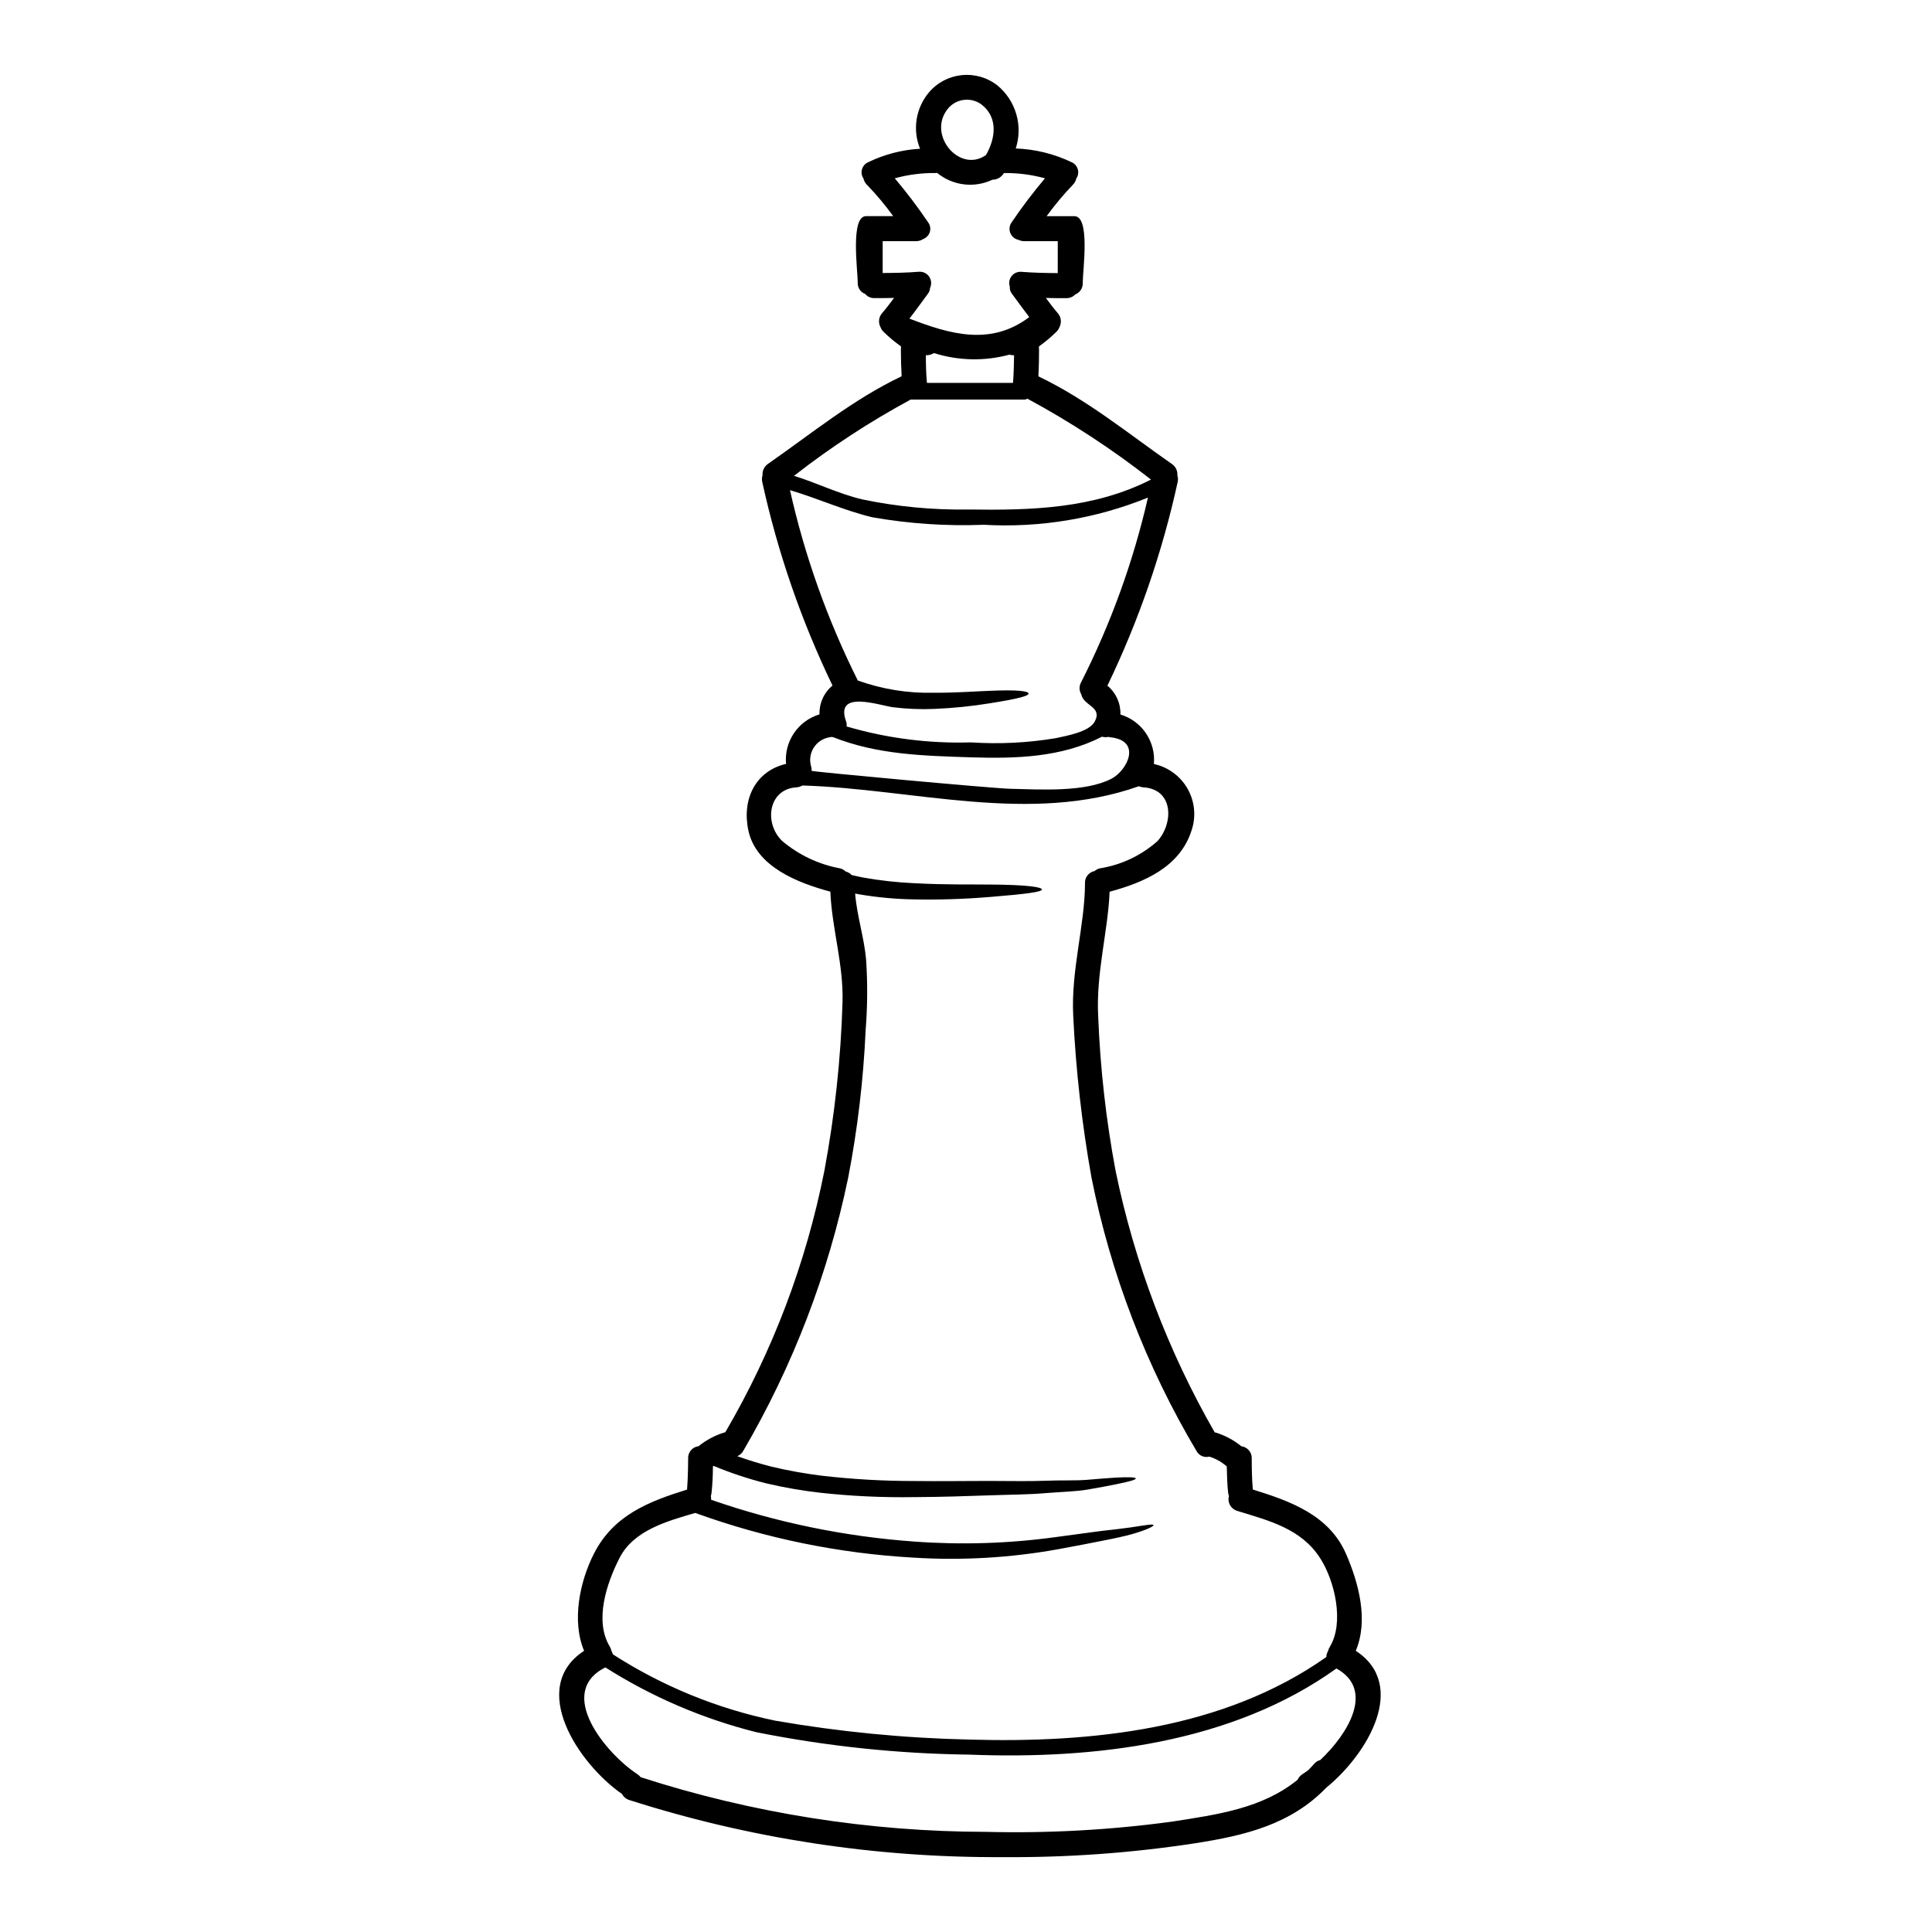
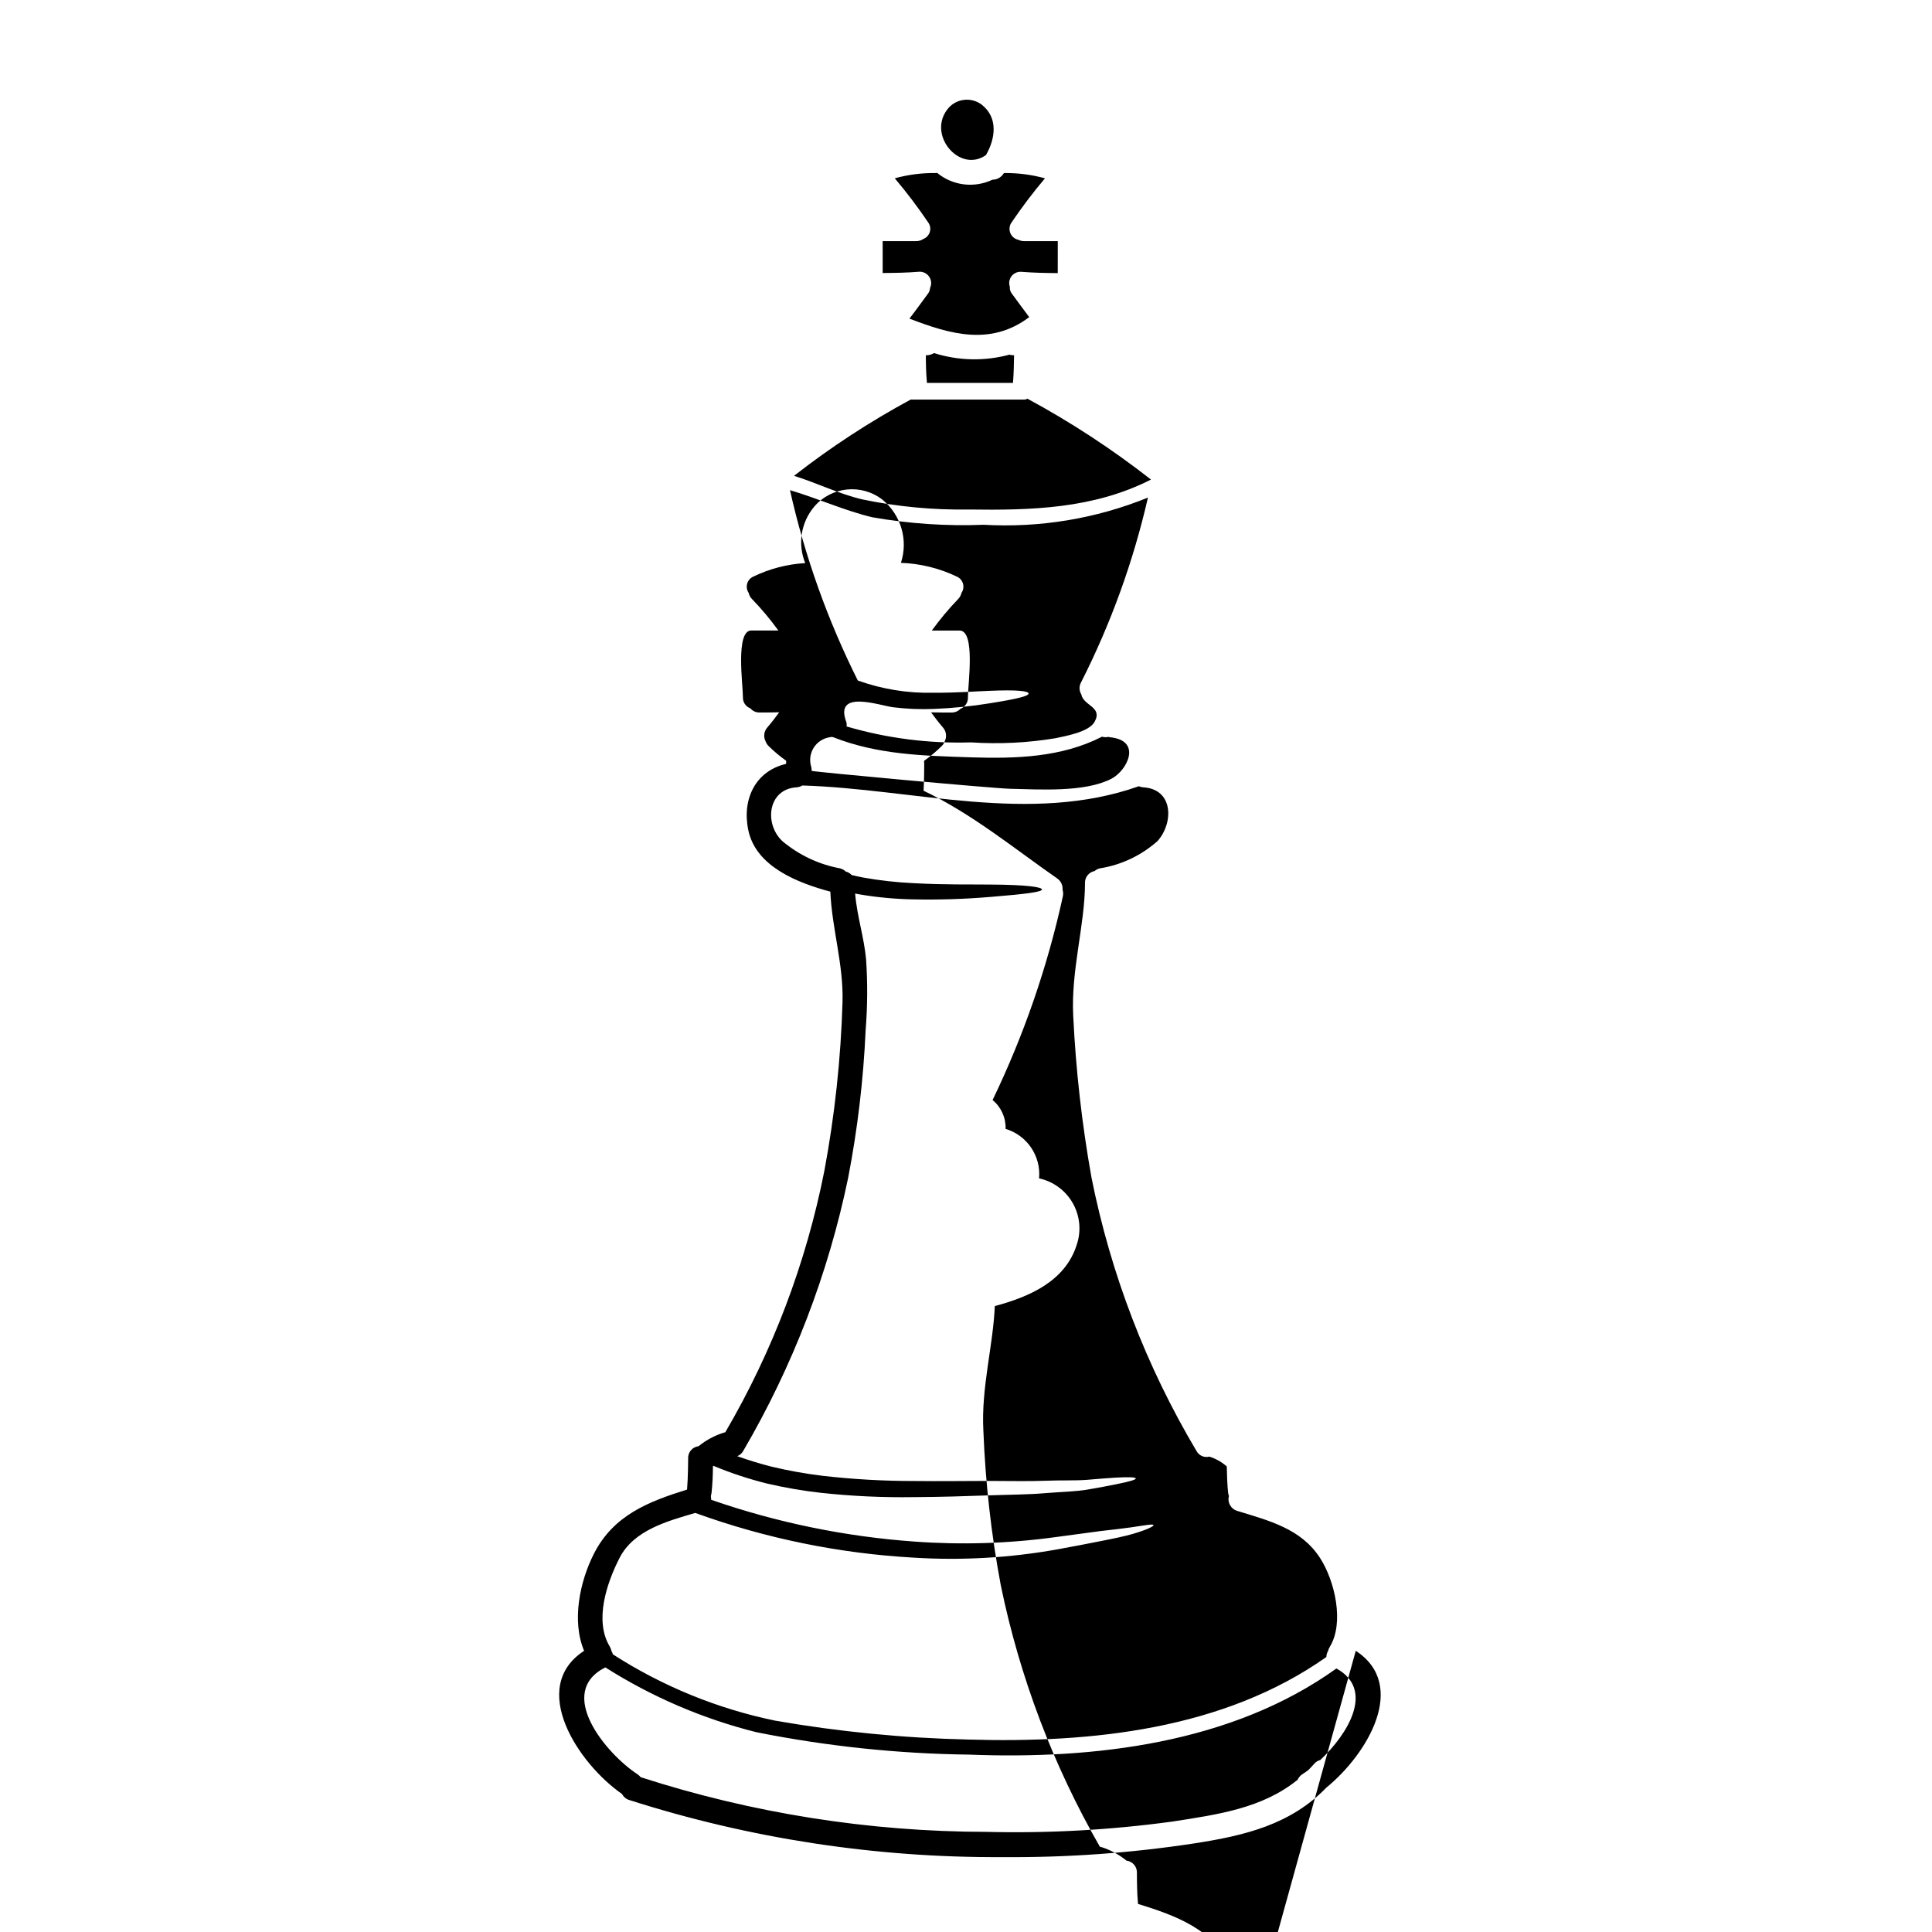
<svg xmlns="http://www.w3.org/2000/svg" fill="#000000" width="800px" height="800px" version="1.1" viewBox="144 144 512 512">
-   <path d="m503.29 581.48c13.945 9.086 3.148 27.336-7.777 36.238-9.445 9.789-21.523 12.707-34.914 14.785-16.859 2.574-33.898 3.793-50.953 3.652-33.559 0.191-66.938-4.914-98.902-15.137-0.82-0.258-1.504-0.828-1.902-1.594-11.598-8.043-24.945-28.219-10.051-37.938-3.336-7.953-1.129-18.406 2.606-25.742 5.191-10.211 14.473-13.812 24.684-16.992 0.266-3.203 0.289-8.219 0.289-8.219h-0.004c-0.09-1.645 1.117-3.082 2.754-3.269 1.984-1.609 4.258-2.832 6.691-3.602 0.129-0.039 0.262-0.07 0.395-0.09 12.555-21.465 21.43-44.879 26.254-69.273 2.762-14.77 4.371-29.73 4.816-44.75 0.285-10.027-2.805-19.402-3.227-29.254-8.555-2.297-19.73-6.586-21.742-16.309-1.746-8.375 2.055-15.711 10.008-17.547v0.004c-0.547-5.926 3.16-11.418 8.859-13.125-0.098-2.945 1.176-5.769 3.449-7.644-8.281-17.18-14.523-35.266-18.605-53.895-0.145-0.605-0.121-1.238 0.066-1.832-0.094-1.199 0.461-2.356 1.457-3.027 11.621-8.09 22.562-17.105 35.402-23.203-0.133-2.363-0.199-4.723-0.199-7.086h-0.004c0.004-0.191 0.02-0.383 0.043-0.574 0-0.113-0.043-0.199-0.043-0.289v0.004c-1.613-1.145-3.137-2.418-4.551-3.805-0.375-0.344-0.664-0.777-0.84-1.258-0.664-1.23-0.477-2.746 0.465-3.777 1.105-1.281 2.121-2.629 3.117-3.981-1.723 0.047-3.449 0.047-5.191 0.047-0.949 0.035-1.855-0.375-2.457-1.105-1.23-0.445-2.027-1.637-1.969-2.941 0-3.289-2.012-17.676 2.207-17.676h7.184c-2.121-2.934-4.449-5.715-6.965-8.316-0.461-0.449-0.777-1.027-0.906-1.656-0.484-0.707-0.629-1.594-0.402-2.418 0.227-0.824 0.805-1.512 1.582-1.871 4.32-2.098 9.016-3.324 13.812-3.602-1.008-2.465-1.32-5.164-0.902-7.797 0.418-2.633 1.547-5.102 3.266-7.141 4.551-5.356 12.512-6.188 18.074-1.887 2.414 1.969 4.176 4.625 5.055 7.617 0.879 2.992 0.832 6.18-0.137 9.141 5.156 0.184 10.219 1.434 14.871 3.668 0.777 0.359 1.355 1.047 1.582 1.871 0.23 0.824 0.082 1.711-0.402 2.418-0.137 0.625-0.449 1.199-0.906 1.656-2.508 2.613-4.832 5.394-6.957 8.328h7.359c4.266 0 2.207 14.254 2.207 17.676h0.004c0.066 1.336-0.727 2.562-1.969 3.051-0.637 0.668-1.531 1.031-2.453 0.996-1.926 0-3.668 0-5.348-0.047 0.996 1.352 2.012 2.695 3.117 3.981 0.938 1.031 1.121 2.547 0.465 3.777-0.176 0.48-0.465 0.914-0.844 1.258-1.414 1.387-2.934 2.66-4.551 3.805 0 0.086-0.043 0.172-0.043 0.266 0 0.195 0.043 0.395 0.043 0.598 0 1.656-0.023 4.441-0.176 7.086 12.84 6.121 23.773 15.133 35.375 23.223v-0.004c0.996 0.672 1.555 1.828 1.457 3.027 0.191 0.594 0.215 1.227 0.066 1.832-4.078 18.629-10.324 36.715-18.605 53.895 2.273 1.875 3.547 4.699 3.449 7.644 5.695 1.711 9.402 7.191 8.871 13.113 3.762 0.816 7 3.188 8.91 6.531 1.91 3.344 2.309 7.336 1.098 10.992-3.051 9.766-12.574 13.852-21.742 16.328-0.422 10.426-3.644 21.676-3.027 33.012v-0.004c0.535 13.758 2.078 27.457 4.617 40.988 5.016 24.34 13.879 47.723 26.254 69.273 0.129 0.016 0.254 0.047 0.375 0.09 2.438 0.766 4.707 1.988 6.691 3.602 1.633 0.203 2.832 1.629 2.754 3.269 0 2.008 0.023 5.324 0.289 8.195 9.922 3.074 20.195 6.742 24.684 17.016 3.344 7.691 6.039 17.613 2.594 25.723zm-9.41 28.949c7.402-6.961 14.496-18.629 4.285-24.266-27.711 19.887-64.234 24.133-97.402 22.828-18.918-0.238-37.773-2.231-56.324-5.941-14.172-3.551-27.68-9.348-40.016-17.172-13.301 6.691 0.242 22.914 8.504 28.309 0.324 0.223 0.613 0.484 0.863 0.789 29.605 9.555 60.523 14.441 91.633 14.488 16.445 0.41 32.898-0.5 49.199-2.719 12.129-1.879 23.926-3.512 33.254-11.09l0.004-0.004c0.266-0.598 0.703-1.102 1.254-1.457 0.512-0.336 1.062-0.707 1.613-1.129 0.531-0.551 1.039-1.082 1.547-1.656 0.41-0.484 0.965-0.828 1.582-0.98zm2.539-30.008c3.894-6.406 1.309-17.48-2.562-23.488-5.039-7.844-13.566-9.941-21.965-12.527v-0.004c-1.691-0.484-2.68-2.238-2.207-3.934-0.109-0.301-0.188-0.613-0.227-0.93-0.219-1.879-0.309-4.902-0.352-6.914-0.047-0.043-0.09-0.066-0.156-0.133v-0.004c-1.289-1.102-2.785-1.934-4.402-2.449-0.023 0-0.023 0-0.047-0.02h-0.004c-1.352 0.355-2.769-0.266-3.422-1.504-13.312-22.398-22.719-46.898-27.82-72.453-2.527-14.133-4.144-28.414-4.836-42.758-0.641-12.223 3.113-24.195 3.113-35.242-0.07-1.555 1.012-2.93 2.543-3.227 0.395-0.34 0.863-0.582 1.367-0.707 5.711-0.898 11.039-3.422 15.352-7.273 4.285-4.879 4.152-13.723-3.801-14.203-0.41-0.02-0.812-0.117-1.184-0.289-28.84 10.207-59.75 0.684-89.164-0.199h0.004c-0.48 0.285-1.02 0.453-1.574 0.488-7.516 0.461-8.66 9.543-3.801 14.203h-0.004c4.398 3.719 9.691 6.223 15.352 7.273 0.566 0.141 1.086 0.43 1.504 0.84 0.605 0.148 1.152 0.469 1.574 0.926 0.996 0.223 1.969 0.465 2.918 0.641 4.527 0.812 9.105 1.324 13.699 1.527 8.305 0.441 14.871 0.289 19.883 0.352 10.051 0.047 13.922 0.684 13.922 1.309 0 0.621-3.777 1.18-13.812 1.988l0.004-0.004c-6.707 0.562-13.441 0.777-20.172 0.641-4.809-0.082-9.602-0.523-14.344-1.324-0.375-0.066-0.789-0.152-1.18-0.219 0.484 5.965 2.387 11.598 2.918 17.609h-0.004c0.41 6.195 0.363 12.414-0.133 18.605-0.586 13.109-2.129 26.16-4.617 39.043-5.277 25.5-14.676 49.973-27.82 72.453-0.355 0.629-0.906 1.117-1.574 1.391 3.027 1.086 6.035 1.992 8.992 2.754h0.004c4.508 1.082 9.074 1.898 13.676 2.453 8.02 0.918 16.082 1.375 24.152 1.371 7.293 0.086 13.812-0.023 19.602-0.023 5.789 0 10.871 0.133 15.156-0.043s7.996 0 11.02-0.242c3.023-0.242 5.512-0.465 7.402-0.574 3.82-0.219 5.512-0.129 5.59 0.199 0.078 0.332-1.547 0.816-5.344 1.574-1.883 0.395-4.328 0.84-7.383 1.371-3.055 0.531-6.805 0.598-11.18 0.949-4.445 0.395-9.445 0.395-15.203 0.598s-12.305 0.422-19.68 0.465v-0.004c-8.25 0.129-16.5-0.254-24.703-1.148-4.789-0.539-9.539-1.359-14.23-2.453-4.836-1.199-9.574-2.766-14.172-4.684l-0.156 0.133c0 2.324-0.117 4.648-0.355 6.961-0.039 0.309-0.105 0.613-0.195 0.91 0.062 0.324 0.09 0.656 0.086 0.988 17.395 6.039 35.508 9.762 53.871 11.074 12.461 0.91 24.984 0.516 37.367-1.18 4.723-0.641 8.688-1.18 12-1.613 3.332-0.375 5.965-0.684 8.023-0.973 4.062-0.617 5.852-0.949 5.965-0.594 0.09 0.266-1.523 1.18-5.613 2.363-2.031 0.574-4.684 1.148-7.973 1.789-3.227 0.641-7.184 1.414-11.891 2.273h-0.008c-12.578 2.254-25.379 2.988-38.133 2.188-19.75-1.113-39.23-5.106-57.828-11.844-7.477 2.188-16.332 4.598-20.074 11.953-3.363 6.586-6.762 16.574-2.562 23.488v0.004c0.203 0.34 0.344 0.715 0.418 1.105 0.172 0.289 0.301 0.602 0.391 0.926 13.125 8.449 27.695 14.406 42.98 17.566 16.961 2.953 34.117 4.629 51.328 5.016 32.461 0.949 67.461-2.609 94.77-21.875 0.016-0.574 0.176-1.137 0.465-1.633 0.094-0.383 0.25-0.746 0.465-1.074zm-65.914-255.61c7.871-15.535 13.82-31.969 17.711-48.945-13.797 5.598-28.668 8.059-43.531 7.203-9.883 0.391-19.781-0.277-29.52-1.988-7.477-1.789-14.453-5.019-21.809-7.184l-0.004 0.004c3.922 17.48 9.957 34.418 17.977 50.438 6.445 2.312 13.266 3.414 20.109 3.246 6.141 0.023 11-0.375 14.715-0.508 7.477-0.332 10.383 0.066 10.426 0.707s-2.715 1.395-10.098 2.562l0.004 0.004c-4.957 0.812-9.961 1.32-14.98 1.523-3.602 0.148-7.207 0-10.785-0.441s-15.621-4.816-12.484 3.777c0.148 0.418 0.184 0.867 0.109 1.305 10.691 3.141 21.812 4.562 32.949 4.223 7.496 0.496 15.023 0.125 22.438-1.105 2.715-0.598 8.879-1.633 10.363-4.375 2.164-4-2.941-4.152-3.543-7.246v-0.004c-0.598-0.977-0.613-2.199-0.047-3.195zm7.996 25.586c4.266-2.188 8.242-10.188-0.352-11.02v-0.004c-0.141-0.016-0.281-0.043-0.418-0.086-0.52 0.113-1.059 0.105-1.574-0.023-0.023-0.027-0.055-0.043-0.09-0.043-10.762 5.512-22.805 5.856-34.777 5.481-12.707-0.418-24.75-0.703-36.508-5.344v-0.004c-0.148 0-0.297-0.023-0.438-0.066-0.141 0.043-0.281 0.07-0.422 0.086-1.789 0.258-3.367 1.293-4.316 2.832-0.945 1.535-1.16 3.414-0.59 5.125 0.066 0.312 0.09 0.633 0.066 0.953 0 0.219 48.191 4.66 52.59 4.75 7.762 0.164 19.734 1.004 26.828-2.637zm10.52-79.305h0.004c-10.297-8.055-21.25-15.223-32.75-21.434-0.234 0.148-0.508 0.23-0.785 0.242h-30.172c-10.844 5.859-21.176 12.617-30.895 20.199 6.102 1.898 11.891 4.793 18.105 6.25 9.223 1.922 18.625 2.816 28.043 2.676 16.762 0.238 33.227-0.184 48.453-7.938zm-24.707-54.711 0.004-8.469h-8.836c-0.547 0.008-1.086-0.109-1.574-0.352-0.988-0.199-1.805-0.887-2.172-1.828-0.367-0.938-0.23-1.996 0.359-2.812 2.734-4.043 5.684-7.938 8.836-11.664-3.504-0.965-7.125-1.434-10.762-1.395h-0.109c-0.109 0.133-0.195 0.266-0.289 0.395h0.004c-0.656 0.859-1.676 1.367-2.758 1.367-4.828 2.293-10.543 1.59-14.668-1.809-0.156 0.023-0.309 0.039-0.465 0.043-3.633-0.039-7.258 0.43-10.762 1.395 3.152 3.727 6.102 7.621 8.836 11.664 0.543 0.723 0.715 1.66 0.461 2.527-0.25 0.867-0.895 1.566-1.738 1.891-0.574 0.387-1.254 0.59-1.945 0.574h-8.82v8.441c3.203-0.023 6.383-0.066 9.57-0.332l-0.004 0.004c1.082-0.098 2.129 0.395 2.746 1.285 0.613 0.891 0.707 2.043 0.238 3.019-0.016 0.512-0.188 1.004-0.488 1.418-1.656 2.231-3.269 4.508-4.973 6.691 10.828 4.176 21.566 7.289 31.75-0.395-1.574-2.078-3.113-4.199-4.66-6.297h0.004c-0.371-0.512-0.547-1.141-0.488-1.77-0.328-0.957-0.148-2.016 0.477-2.809 0.625-0.797 1.609-1.219 2.617-1.125 3.227 0.246 6.211 0.312 9.613 0.336zm-11.574 21.758c-0.117-0.008-0.234-0.008-0.352 0-0.293-0.016-0.586-0.066-0.863-0.156-6.574 1.781-13.523 1.637-20.02-0.418-0.543 0.348-1.168 0.547-1.812 0.574h-0.332c0 2.453 0.066 4.91 0.289 7.336h22.805c0.195-2.426 0.262-5.258 0.285-7.336zm-7.445-53.055c2.473-4.285 3.312-9.84-1.105-13.328-2.699-2.055-6.523-1.699-8.793 0.816-6.027 6.926 2.867 17.508 9.898 12.512z" />
+   <path d="m503.29 581.48c13.945 9.086 3.148 27.336-7.777 36.238-9.445 9.789-21.523 12.707-34.914 14.785-16.859 2.574-33.898 3.793-50.953 3.652-33.559 0.191-66.938-4.914-98.902-15.137-0.82-0.258-1.504-0.828-1.902-1.594-11.598-8.043-24.945-28.219-10.051-37.938-3.336-7.953-1.129-18.406 2.606-25.742 5.191-10.211 14.473-13.812 24.684-16.992 0.266-3.203 0.289-8.219 0.289-8.219h-0.004c-0.09-1.645 1.117-3.082 2.754-3.269 1.984-1.609 4.258-2.832 6.691-3.602 0.129-0.039 0.262-0.07 0.395-0.09 12.555-21.465 21.43-44.879 26.254-69.273 2.762-14.77 4.371-29.73 4.816-44.75 0.285-10.027-2.805-19.402-3.227-29.254-8.555-2.297-19.73-6.586-21.742-16.309-1.746-8.375 2.055-15.711 10.008-17.547v0.004h-0.004c0.004-0.191 0.02-0.383 0.043-0.574 0-0.113-0.043-0.199-0.043-0.289v0.004c-1.613-1.145-3.137-2.418-4.551-3.805-0.375-0.344-0.664-0.777-0.84-1.258-0.664-1.23-0.477-2.746 0.465-3.777 1.105-1.281 2.121-2.629 3.117-3.981-1.723 0.047-3.449 0.047-5.191 0.047-0.949 0.035-1.855-0.375-2.457-1.105-1.23-0.445-2.027-1.637-1.969-2.941 0-3.289-2.012-17.676 2.207-17.676h7.184c-2.121-2.934-4.449-5.715-6.965-8.316-0.461-0.449-0.777-1.027-0.906-1.656-0.484-0.707-0.629-1.594-0.402-2.418 0.227-0.824 0.805-1.512 1.582-1.871 4.32-2.098 9.016-3.324 13.812-3.602-1.008-2.465-1.32-5.164-0.902-7.797 0.418-2.633 1.547-5.102 3.266-7.141 4.551-5.356 12.512-6.188 18.074-1.887 2.414 1.969 4.176 4.625 5.055 7.617 0.879 2.992 0.832 6.18-0.137 9.141 5.156 0.184 10.219 1.434 14.871 3.668 0.777 0.359 1.355 1.047 1.582 1.871 0.23 0.824 0.082 1.711-0.402 2.418-0.137 0.625-0.449 1.199-0.906 1.656-2.508 2.613-4.832 5.394-6.957 8.328h7.359c4.266 0 2.207 14.254 2.207 17.676h0.004c0.066 1.336-0.727 2.562-1.969 3.051-0.637 0.668-1.531 1.031-2.453 0.996-1.926 0-3.668 0-5.348-0.047 0.996 1.352 2.012 2.695 3.117 3.981 0.938 1.031 1.121 2.547 0.465 3.777-0.176 0.48-0.465 0.914-0.844 1.258-1.414 1.387-2.934 2.66-4.551 3.805 0 0.086-0.043 0.172-0.043 0.266 0 0.195 0.043 0.395 0.043 0.598 0 1.656-0.023 4.441-0.176 7.086 12.84 6.121 23.773 15.133 35.375 23.223v-0.004c0.996 0.672 1.555 1.828 1.457 3.027 0.191 0.594 0.215 1.227 0.066 1.832-4.078 18.629-10.324 36.715-18.605 53.895 2.273 1.875 3.547 4.699 3.449 7.644 5.695 1.711 9.402 7.191 8.871 13.113 3.762 0.816 7 3.188 8.91 6.531 1.91 3.344 2.309 7.336 1.098 10.992-3.051 9.766-12.574 13.852-21.742 16.328-0.422 10.426-3.644 21.676-3.027 33.012v-0.004c0.535 13.758 2.078 27.457 4.617 40.988 5.016 24.34 13.879 47.723 26.254 69.273 0.129 0.016 0.254 0.047 0.375 0.09 2.438 0.766 4.707 1.988 6.691 3.602 1.633 0.203 2.832 1.629 2.754 3.269 0 2.008 0.023 5.324 0.289 8.195 9.922 3.074 20.195 6.742 24.684 17.016 3.344 7.691 6.039 17.613 2.594 25.723zm-9.41 28.949c7.402-6.961 14.496-18.629 4.285-24.266-27.711 19.887-64.234 24.133-97.402 22.828-18.918-0.238-37.773-2.231-56.324-5.941-14.172-3.551-27.68-9.348-40.016-17.172-13.301 6.691 0.242 22.914 8.504 28.309 0.324 0.223 0.613 0.484 0.863 0.789 29.605 9.555 60.523 14.441 91.633 14.488 16.445 0.41 32.898-0.5 49.199-2.719 12.129-1.879 23.926-3.512 33.254-11.09l0.004-0.004c0.266-0.598 0.703-1.102 1.254-1.457 0.512-0.336 1.062-0.707 1.613-1.129 0.531-0.551 1.039-1.082 1.547-1.656 0.41-0.484 0.965-0.828 1.582-0.98zm2.539-30.008c3.894-6.406 1.309-17.48-2.562-23.488-5.039-7.844-13.566-9.941-21.965-12.527v-0.004c-1.691-0.484-2.68-2.238-2.207-3.934-0.109-0.301-0.188-0.613-0.227-0.93-0.219-1.879-0.309-4.902-0.352-6.914-0.047-0.043-0.09-0.066-0.156-0.133v-0.004c-1.289-1.102-2.785-1.934-4.402-2.449-0.023 0-0.023 0-0.047-0.02h-0.004c-1.352 0.355-2.769-0.266-3.422-1.504-13.312-22.398-22.719-46.898-27.82-72.453-2.527-14.133-4.144-28.414-4.836-42.758-0.641-12.223 3.113-24.195 3.113-35.242-0.07-1.555 1.012-2.93 2.543-3.227 0.395-0.34 0.863-0.582 1.367-0.707 5.711-0.898 11.039-3.422 15.352-7.273 4.285-4.879 4.152-13.723-3.801-14.203-0.41-0.02-0.812-0.117-1.184-0.289-28.84 10.207-59.75 0.684-89.164-0.199h0.004c-0.48 0.285-1.02 0.453-1.574 0.488-7.516 0.461-8.66 9.543-3.801 14.203h-0.004c4.398 3.719 9.691 6.223 15.352 7.273 0.566 0.141 1.086 0.43 1.504 0.84 0.605 0.148 1.152 0.469 1.574 0.926 0.996 0.223 1.969 0.465 2.918 0.641 4.527 0.812 9.105 1.324 13.699 1.527 8.305 0.441 14.871 0.289 19.883 0.352 10.051 0.047 13.922 0.684 13.922 1.309 0 0.621-3.777 1.18-13.812 1.988l0.004-0.004c-6.707 0.562-13.441 0.777-20.172 0.641-4.809-0.082-9.602-0.523-14.344-1.324-0.375-0.066-0.789-0.152-1.18-0.219 0.484 5.965 2.387 11.598 2.918 17.609h-0.004c0.41 6.195 0.363 12.414-0.133 18.605-0.586 13.109-2.129 26.16-4.617 39.043-5.277 25.5-14.676 49.973-27.82 72.453-0.355 0.629-0.906 1.117-1.574 1.391 3.027 1.086 6.035 1.992 8.992 2.754h0.004c4.508 1.082 9.074 1.898 13.676 2.453 8.02 0.918 16.082 1.375 24.152 1.371 7.293 0.086 13.812-0.023 19.602-0.023 5.789 0 10.871 0.133 15.156-0.043s7.996 0 11.02-0.242c3.023-0.242 5.512-0.465 7.402-0.574 3.82-0.219 5.512-0.129 5.59 0.199 0.078 0.332-1.547 0.816-5.344 1.574-1.883 0.395-4.328 0.84-7.383 1.371-3.055 0.531-6.805 0.598-11.18 0.949-4.445 0.395-9.445 0.395-15.203 0.598s-12.305 0.422-19.68 0.465v-0.004c-8.25 0.129-16.5-0.254-24.703-1.148-4.789-0.539-9.539-1.359-14.23-2.453-4.836-1.199-9.574-2.766-14.172-4.684l-0.156 0.133c0 2.324-0.117 4.648-0.355 6.961-0.039 0.309-0.105 0.613-0.195 0.91 0.062 0.324 0.09 0.656 0.086 0.988 17.395 6.039 35.508 9.762 53.871 11.074 12.461 0.91 24.984 0.516 37.367-1.18 4.723-0.641 8.688-1.18 12-1.613 3.332-0.375 5.965-0.684 8.023-0.973 4.062-0.617 5.852-0.949 5.965-0.594 0.09 0.266-1.523 1.18-5.613 2.363-2.031 0.574-4.684 1.148-7.973 1.789-3.227 0.641-7.184 1.414-11.891 2.273h-0.008c-12.578 2.254-25.379 2.988-38.133 2.188-19.75-1.113-39.23-5.106-57.828-11.844-7.477 2.188-16.332 4.598-20.074 11.953-3.363 6.586-6.762 16.574-2.562 23.488v0.004c0.203 0.34 0.344 0.715 0.418 1.105 0.172 0.289 0.301 0.602 0.391 0.926 13.125 8.449 27.695 14.406 42.98 17.566 16.961 2.953 34.117 4.629 51.328 5.016 32.461 0.949 67.461-2.609 94.77-21.875 0.016-0.574 0.176-1.137 0.465-1.633 0.094-0.383 0.25-0.746 0.465-1.074zm-65.914-255.61c7.871-15.535 13.82-31.969 17.711-48.945-13.797 5.598-28.668 8.059-43.531 7.203-9.883 0.391-19.781-0.277-29.52-1.988-7.477-1.789-14.453-5.019-21.809-7.184l-0.004 0.004c3.922 17.48 9.957 34.418 17.977 50.438 6.445 2.312 13.266 3.414 20.109 3.246 6.141 0.023 11-0.375 14.715-0.508 7.477-0.332 10.383 0.066 10.426 0.707s-2.715 1.395-10.098 2.562l0.004 0.004c-4.957 0.812-9.961 1.32-14.98 1.523-3.602 0.148-7.207 0-10.785-0.441s-15.621-4.816-12.484 3.777c0.148 0.418 0.184 0.867 0.109 1.305 10.691 3.141 21.812 4.562 32.949 4.223 7.496 0.496 15.023 0.125 22.438-1.105 2.715-0.598 8.879-1.633 10.363-4.375 2.164-4-2.941-4.152-3.543-7.246v-0.004c-0.598-0.977-0.613-2.199-0.047-3.195zm7.996 25.586c4.266-2.188 8.242-10.188-0.352-11.02v-0.004c-0.141-0.016-0.281-0.043-0.418-0.086-0.52 0.113-1.059 0.105-1.574-0.023-0.023-0.027-0.055-0.043-0.09-0.043-10.762 5.512-22.805 5.856-34.777 5.481-12.707-0.418-24.75-0.703-36.508-5.344v-0.004c-0.148 0-0.297-0.023-0.438-0.066-0.141 0.043-0.281 0.07-0.422 0.086-1.789 0.258-3.367 1.293-4.316 2.832-0.945 1.535-1.16 3.414-0.59 5.125 0.066 0.312 0.09 0.633 0.066 0.953 0 0.219 48.191 4.66 52.59 4.75 7.762 0.164 19.734 1.004 26.828-2.637zm10.52-79.305h0.004c-10.297-8.055-21.25-15.223-32.75-21.434-0.234 0.148-0.508 0.23-0.785 0.242h-30.172c-10.844 5.859-21.176 12.617-30.895 20.199 6.102 1.898 11.891 4.793 18.105 6.25 9.223 1.922 18.625 2.816 28.043 2.676 16.762 0.238 33.227-0.184 48.453-7.938zm-24.707-54.711 0.004-8.469h-8.836c-0.547 0.008-1.086-0.109-1.574-0.352-0.988-0.199-1.805-0.887-2.172-1.828-0.367-0.938-0.23-1.996 0.359-2.812 2.734-4.043 5.684-7.938 8.836-11.664-3.504-0.965-7.125-1.434-10.762-1.395h-0.109c-0.109 0.133-0.195 0.266-0.289 0.395h0.004c-0.656 0.859-1.676 1.367-2.758 1.367-4.828 2.293-10.543 1.59-14.668-1.809-0.156 0.023-0.309 0.039-0.465 0.043-3.633-0.039-7.258 0.43-10.762 1.395 3.152 3.727 6.102 7.621 8.836 11.664 0.543 0.723 0.715 1.66 0.461 2.527-0.25 0.867-0.895 1.566-1.738 1.891-0.574 0.387-1.254 0.59-1.945 0.574h-8.82v8.441c3.203-0.023 6.383-0.066 9.57-0.332l-0.004 0.004c1.082-0.098 2.129 0.395 2.746 1.285 0.613 0.891 0.707 2.043 0.238 3.019-0.016 0.512-0.188 1.004-0.488 1.418-1.656 2.231-3.269 4.508-4.973 6.691 10.828 4.176 21.566 7.289 31.75-0.395-1.574-2.078-3.113-4.199-4.66-6.297h0.004c-0.371-0.512-0.547-1.141-0.488-1.77-0.328-0.957-0.148-2.016 0.477-2.809 0.625-0.797 1.609-1.219 2.617-1.125 3.227 0.246 6.211 0.312 9.613 0.336zm-11.574 21.758c-0.117-0.008-0.234-0.008-0.352 0-0.293-0.016-0.586-0.066-0.863-0.156-6.574 1.781-13.523 1.637-20.02-0.418-0.543 0.348-1.168 0.547-1.812 0.574h-0.332c0 2.453 0.066 4.91 0.289 7.336h22.805c0.195-2.426 0.262-5.258 0.285-7.336zm-7.445-53.055c2.473-4.285 3.312-9.84-1.105-13.328-2.699-2.055-6.523-1.699-8.793 0.816-6.027 6.926 2.867 17.508 9.898 12.512z" />
</svg>